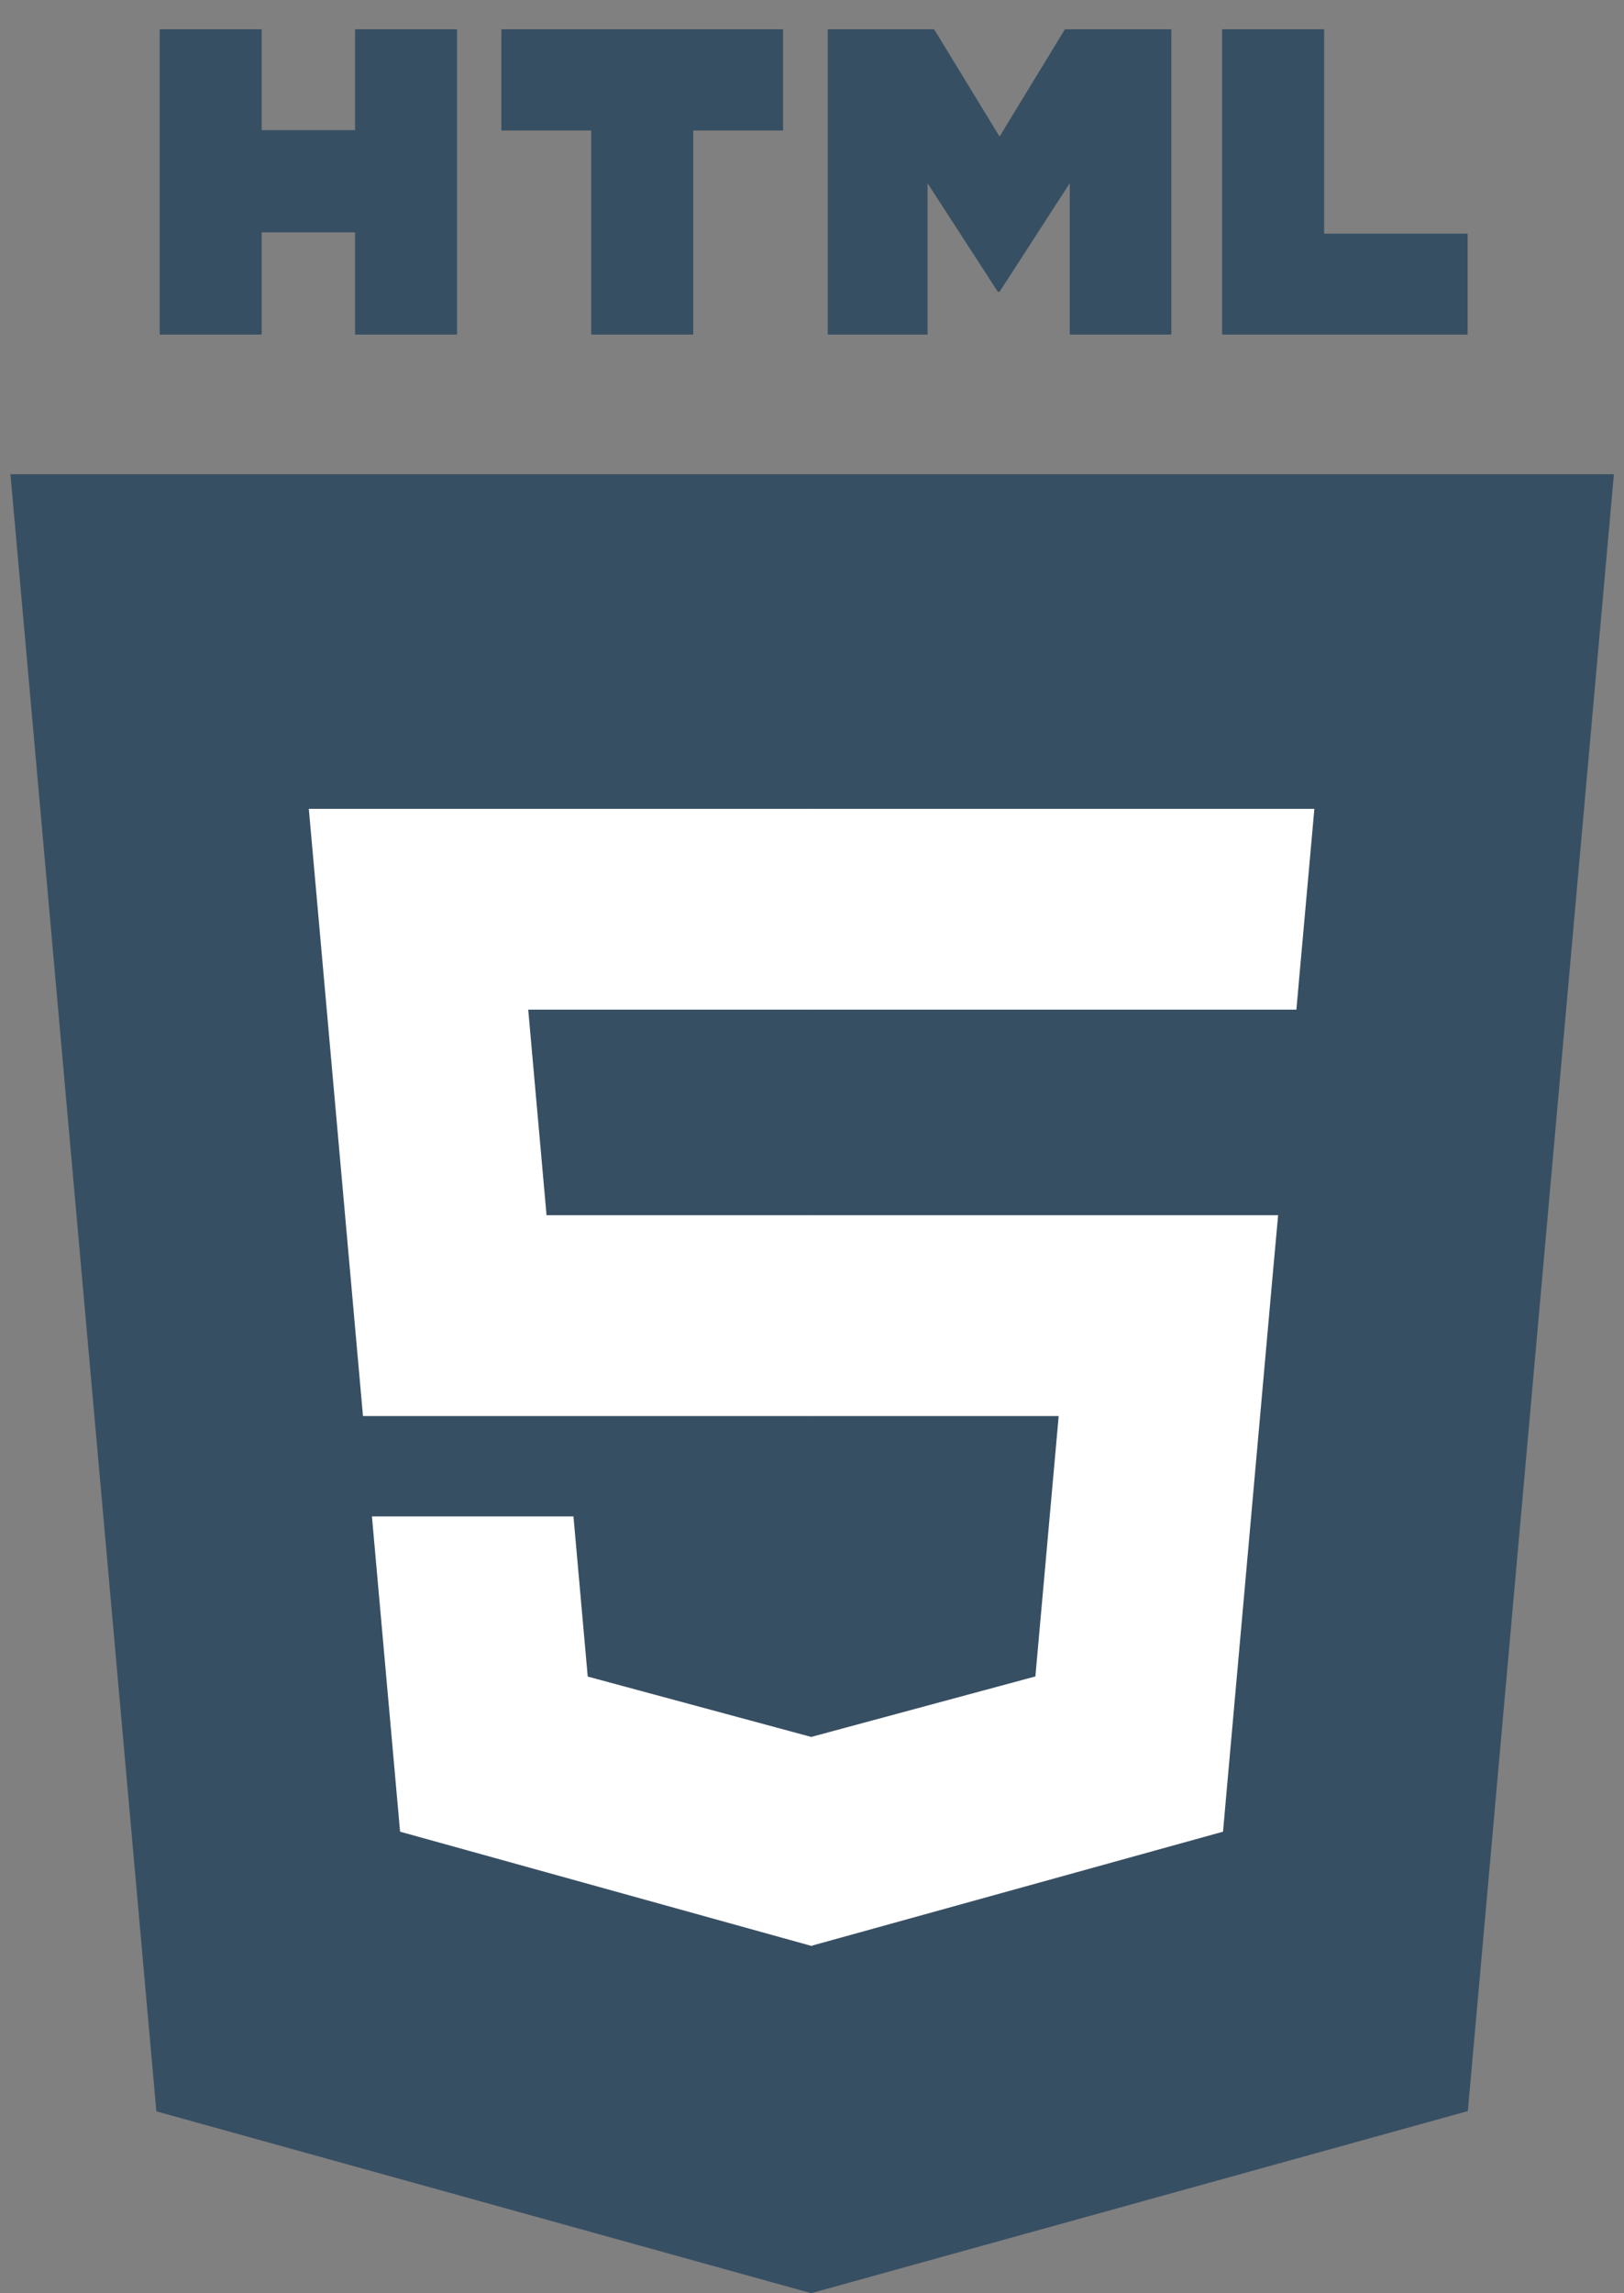
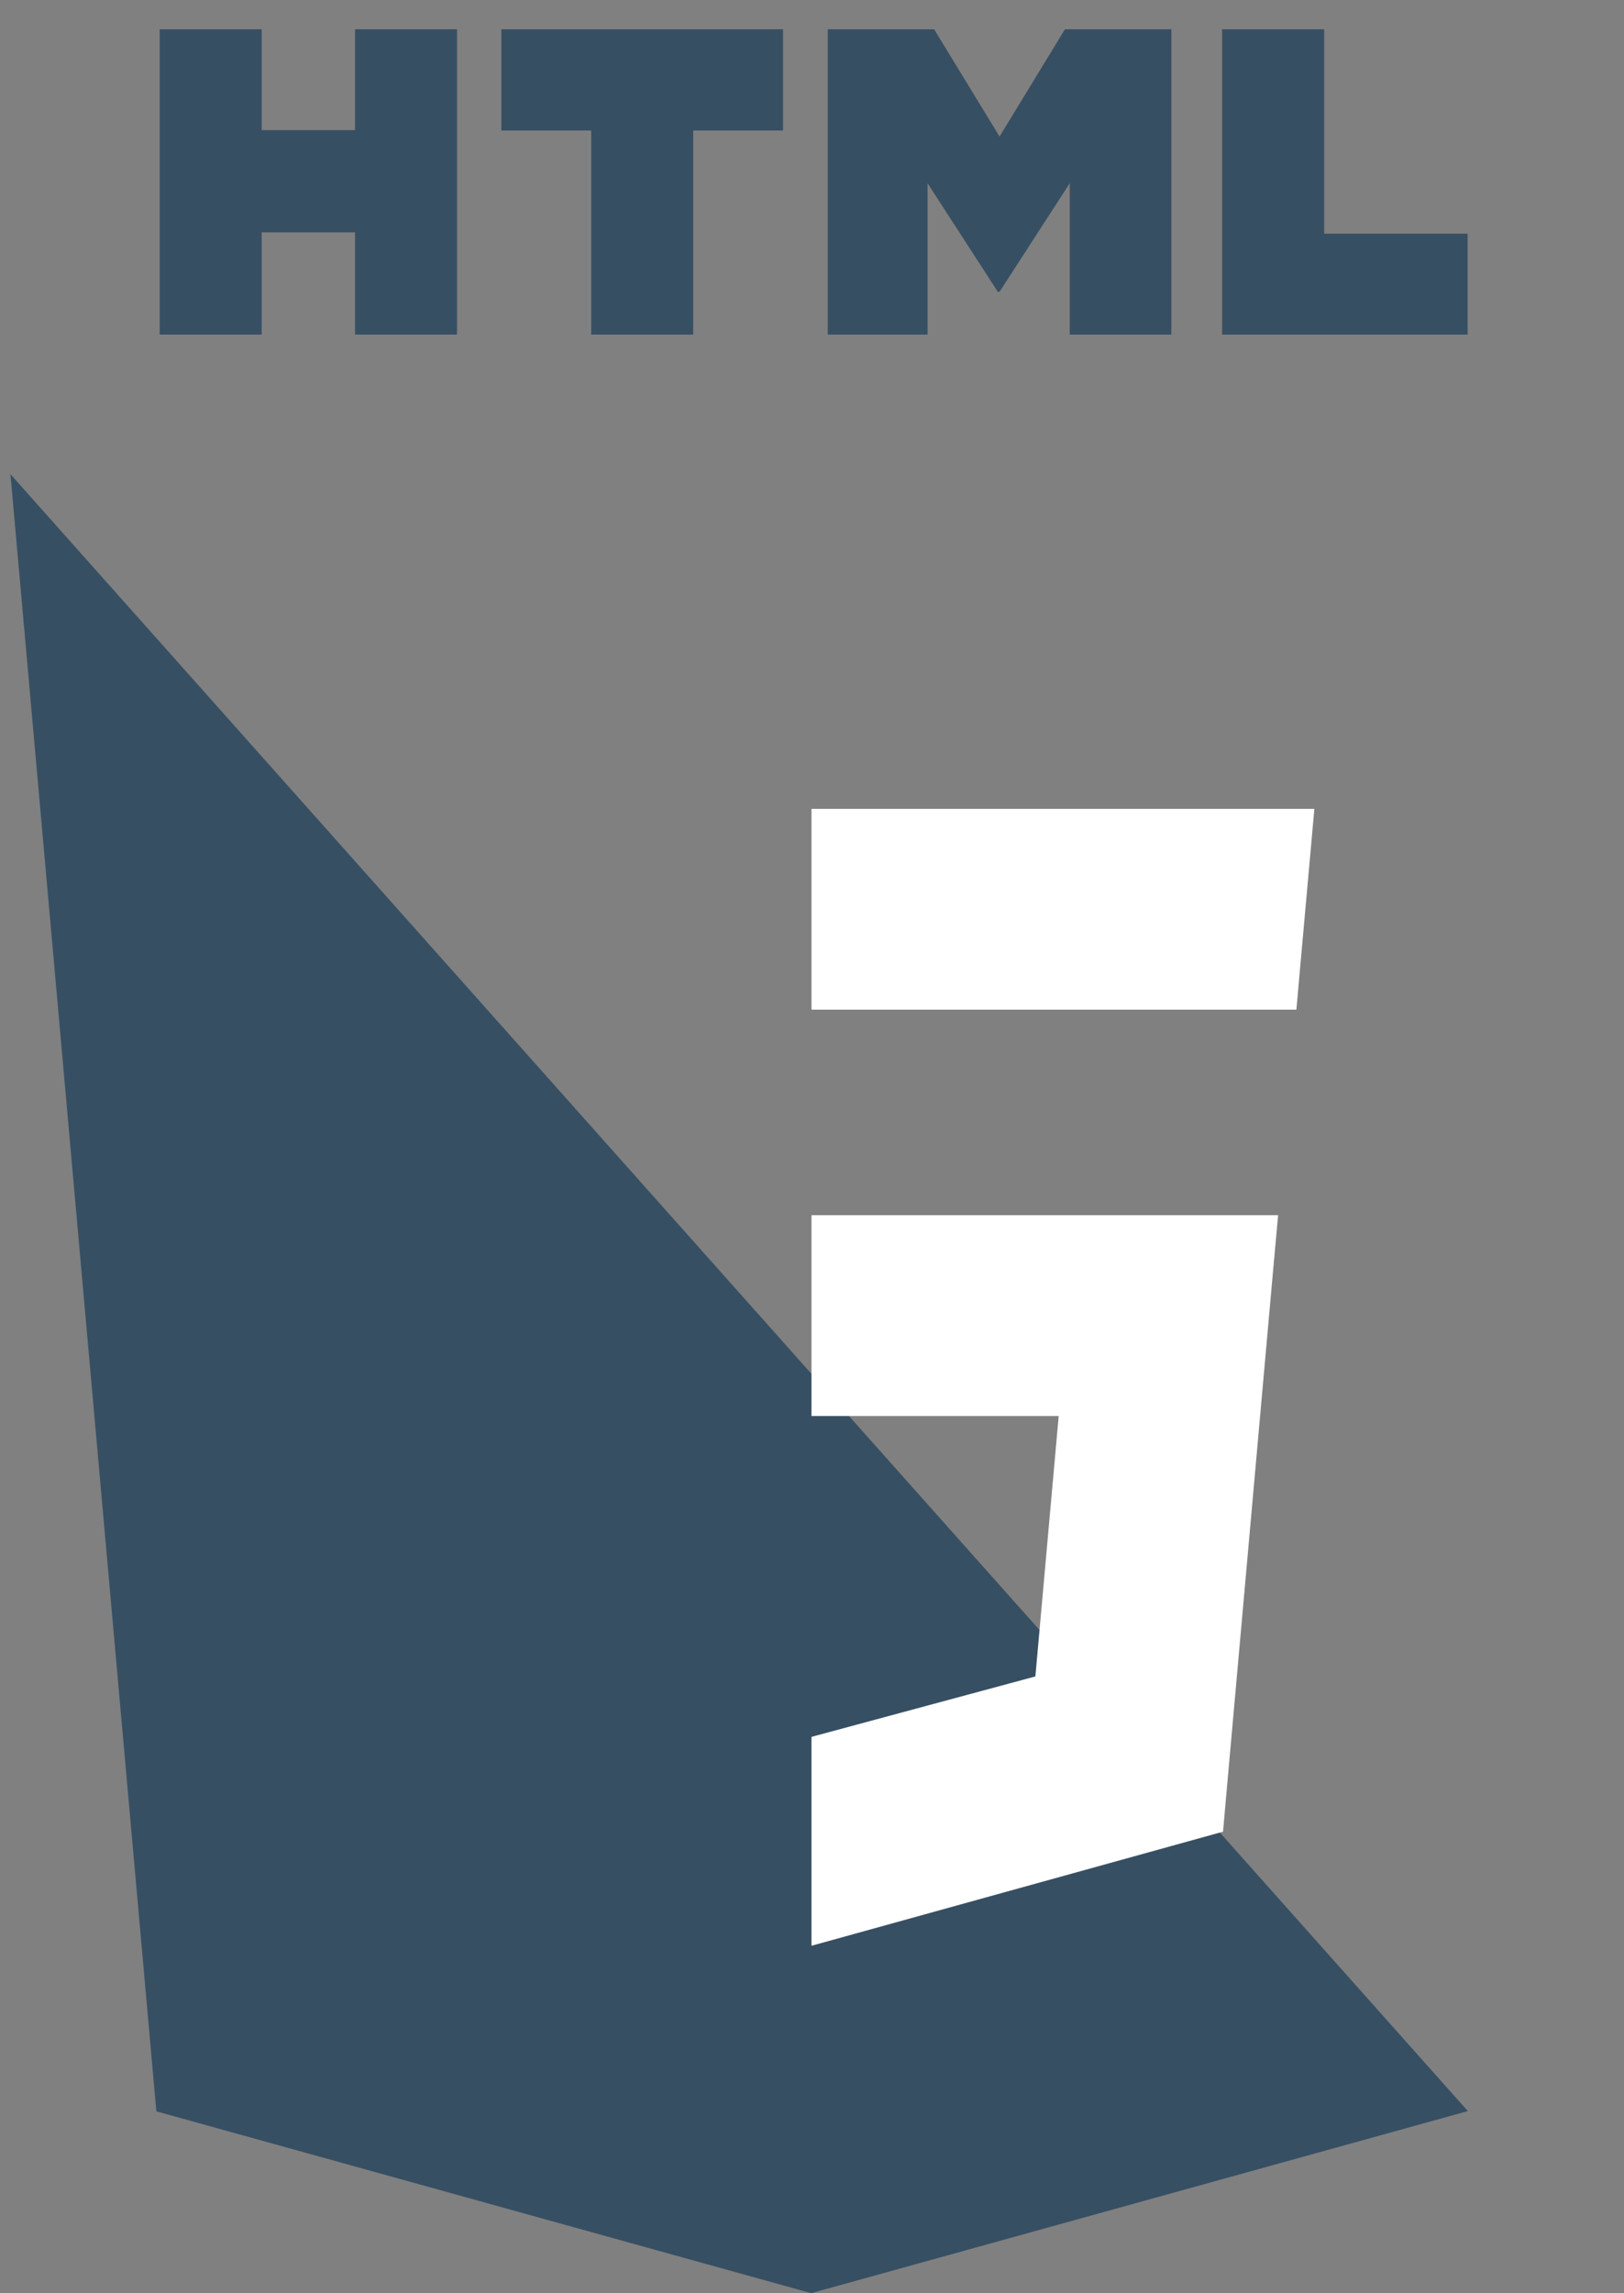
<svg xmlns="http://www.w3.org/2000/svg" width="51" height="72" viewBox="0 0 51 72" fill="none">
  <rect x="0" y="0" width="51" height="72" fill="#808080" stroke="none" />
  <g clip-path="url(#clip0)">
-     <path d="M4.91 66.288L0.328 14.888H50.683L46.096 66.28L25.475 71.997L4.91 66.288Z" fill="#082F50" fill-opacity="0.6" />
-     <path d="M25.506 38.154H17.164L16.588 31.699H25.506V25.395H9.698L9.849 27.086L11.399 44.458H25.506V38.154ZM25.506 54.526L25.478 54.534L18.457 52.638L18.009 47.61H11.68L12.564 57.508L25.477 61.093L25.506 61.085V54.526Z" fill="white" />
+     <path d="M4.91 66.288L0.328 14.888L46.096 66.28L25.475 71.997L4.91 66.288Z" fill="#082F50" fill-opacity="0.6" />
    <path d="M5.015 0.919H8.218V4.085H11.149V0.919H14.352V10.504H11.149V7.295H8.218V10.504H5.015L5.015 0.919ZM18.565 4.098H15.745V0.919H24.591V4.098H21.77V10.504H18.566V4.098H18.565ZM25.995 0.919H29.335L31.39 4.287L33.443 0.919H36.785V10.504H33.594V5.753L31.39 9.161H31.335L29.129 5.753V10.504H25.995V0.919H25.995ZM38.379 0.919H41.584V7.336H46.089V10.504H38.379V0.919Z" fill="#082F50" fill-opacity="0.6" />
    <path d="M25.484 38.154V44.458H33.247L32.515 52.634L25.484 54.531V61.09L38.408 57.508L38.502 56.443L39.984 39.847L40.138 38.154H38.439H25.484ZM25.484 25.395V31.699H40.712L40.838 30.282L41.125 27.086L41.276 25.395H25.484Z" fill="white" />
  </g>
  <defs>
    <clipPath id="clip0">
      <rect width="50.356" height="71.084" fill="white" transform="translate(0.328 0.916)" />
    </clipPath>
  </defs>
</svg>